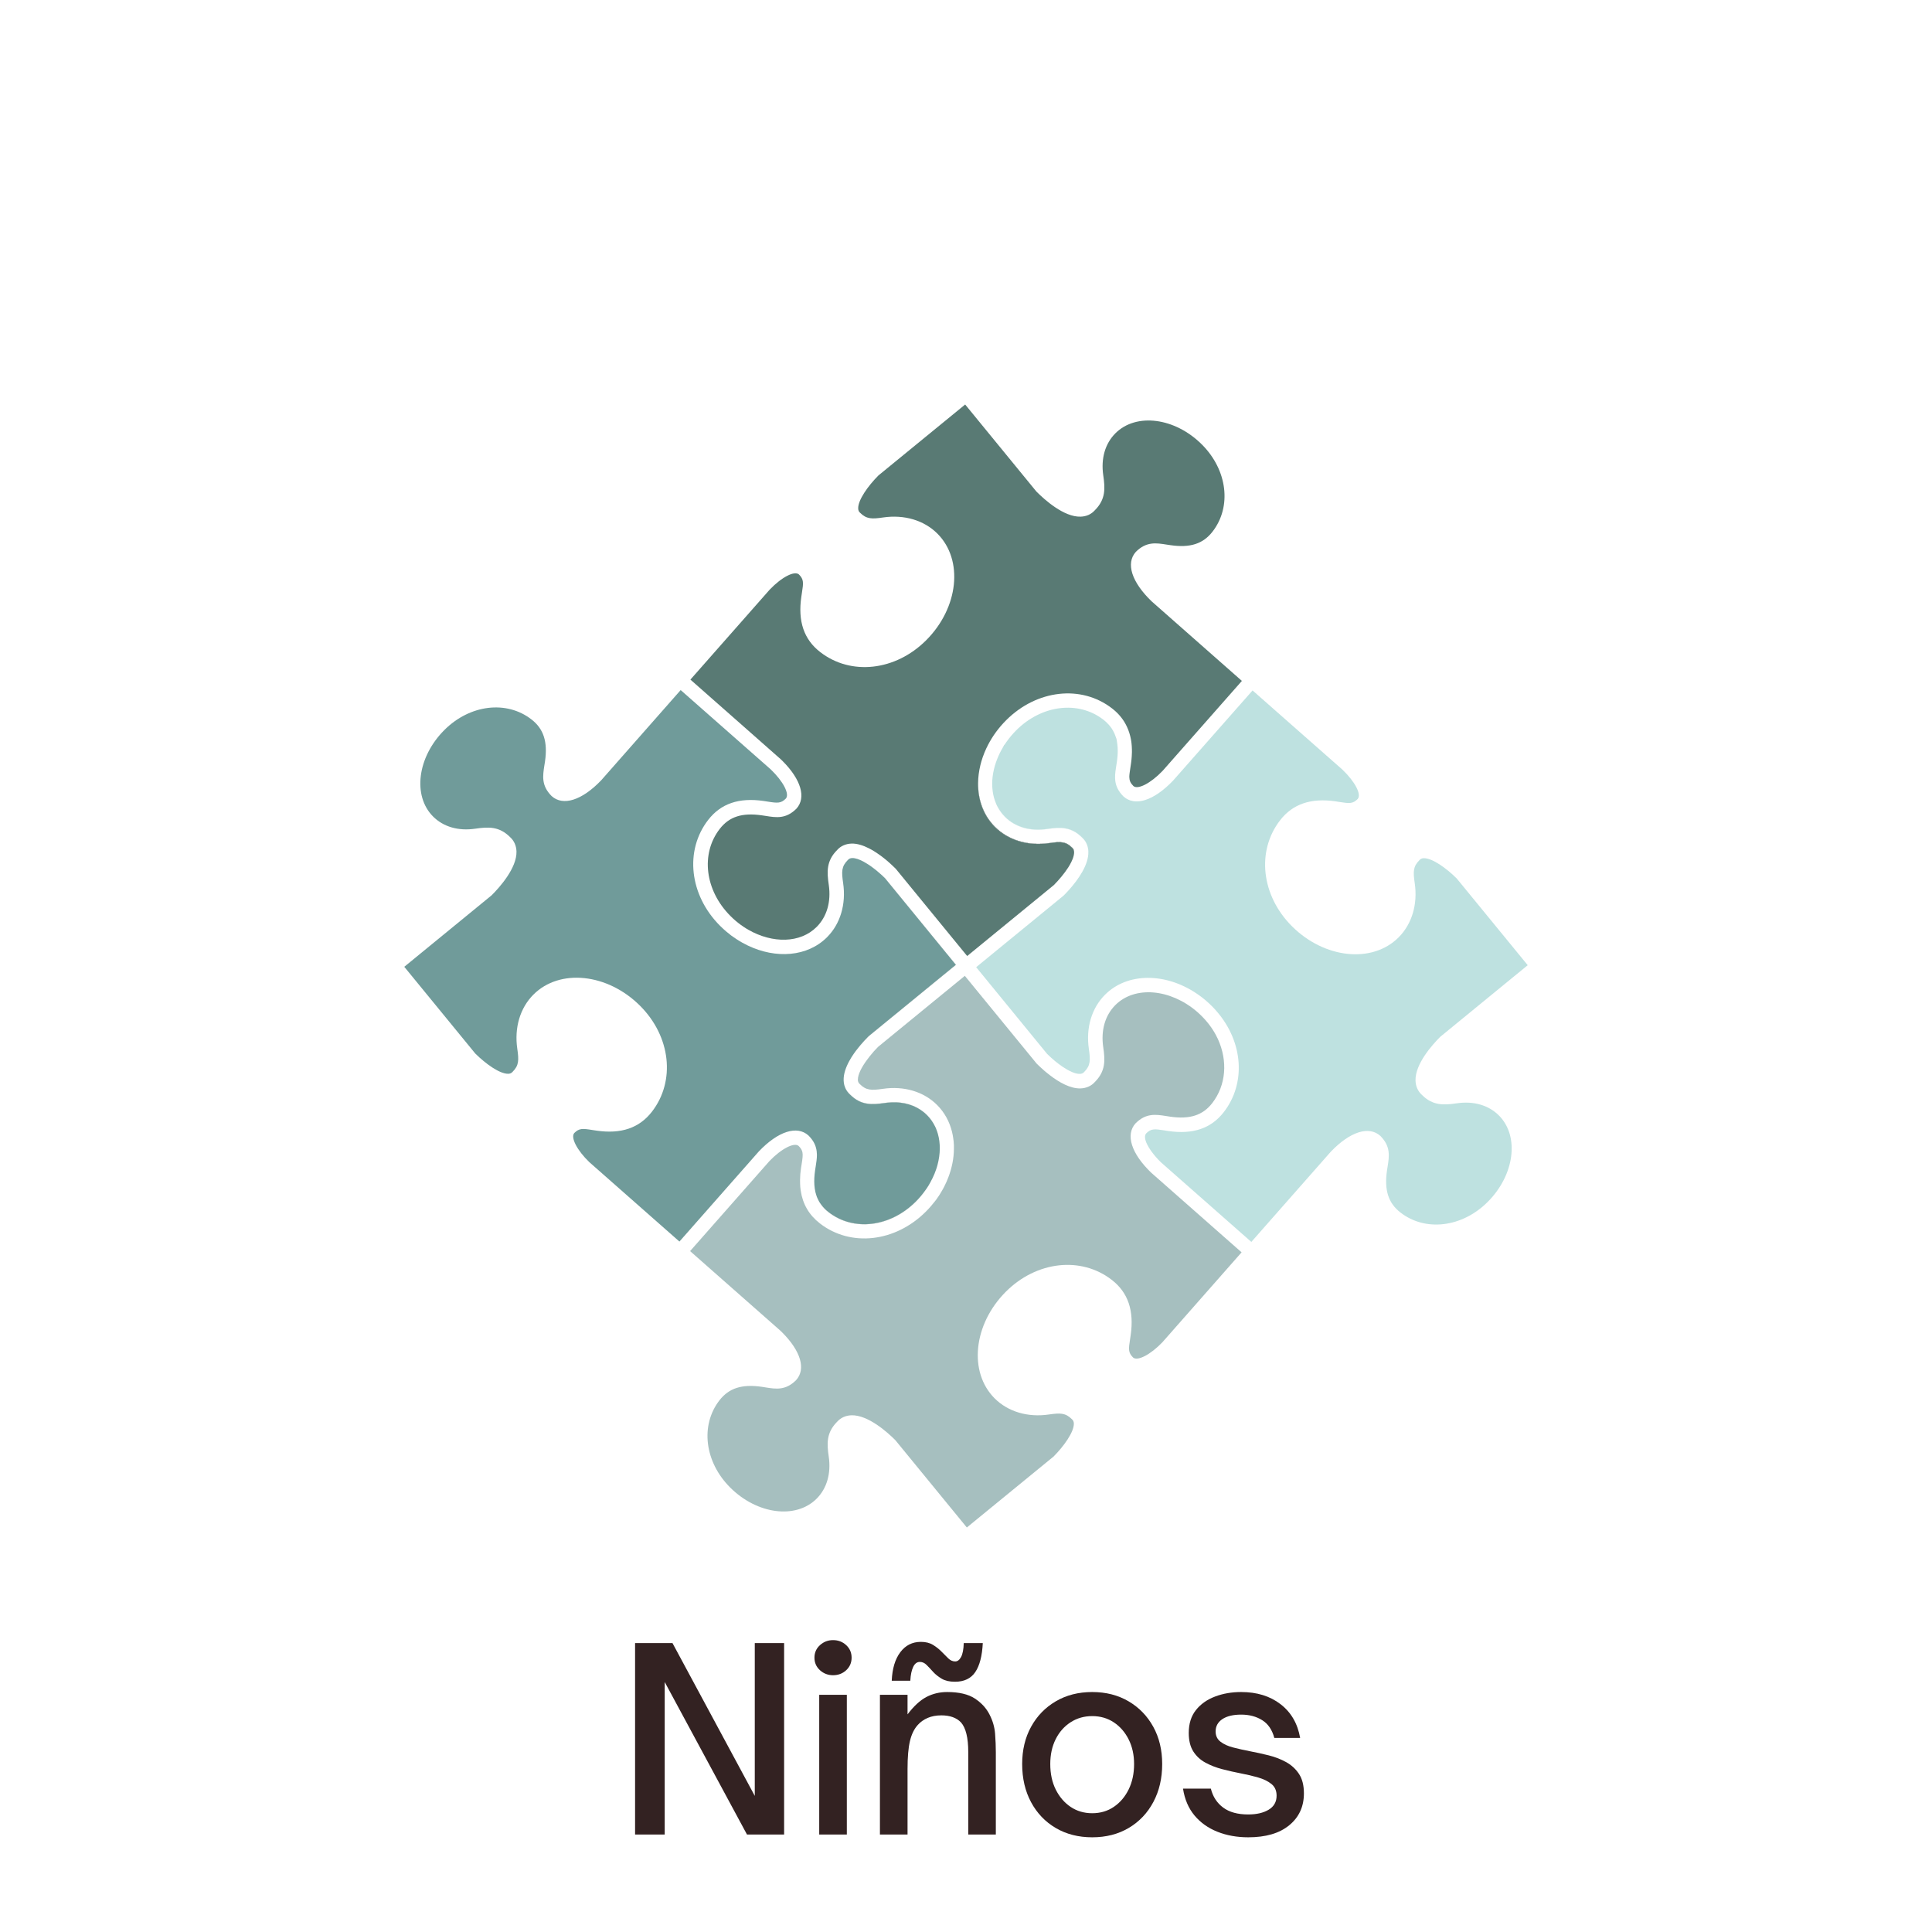
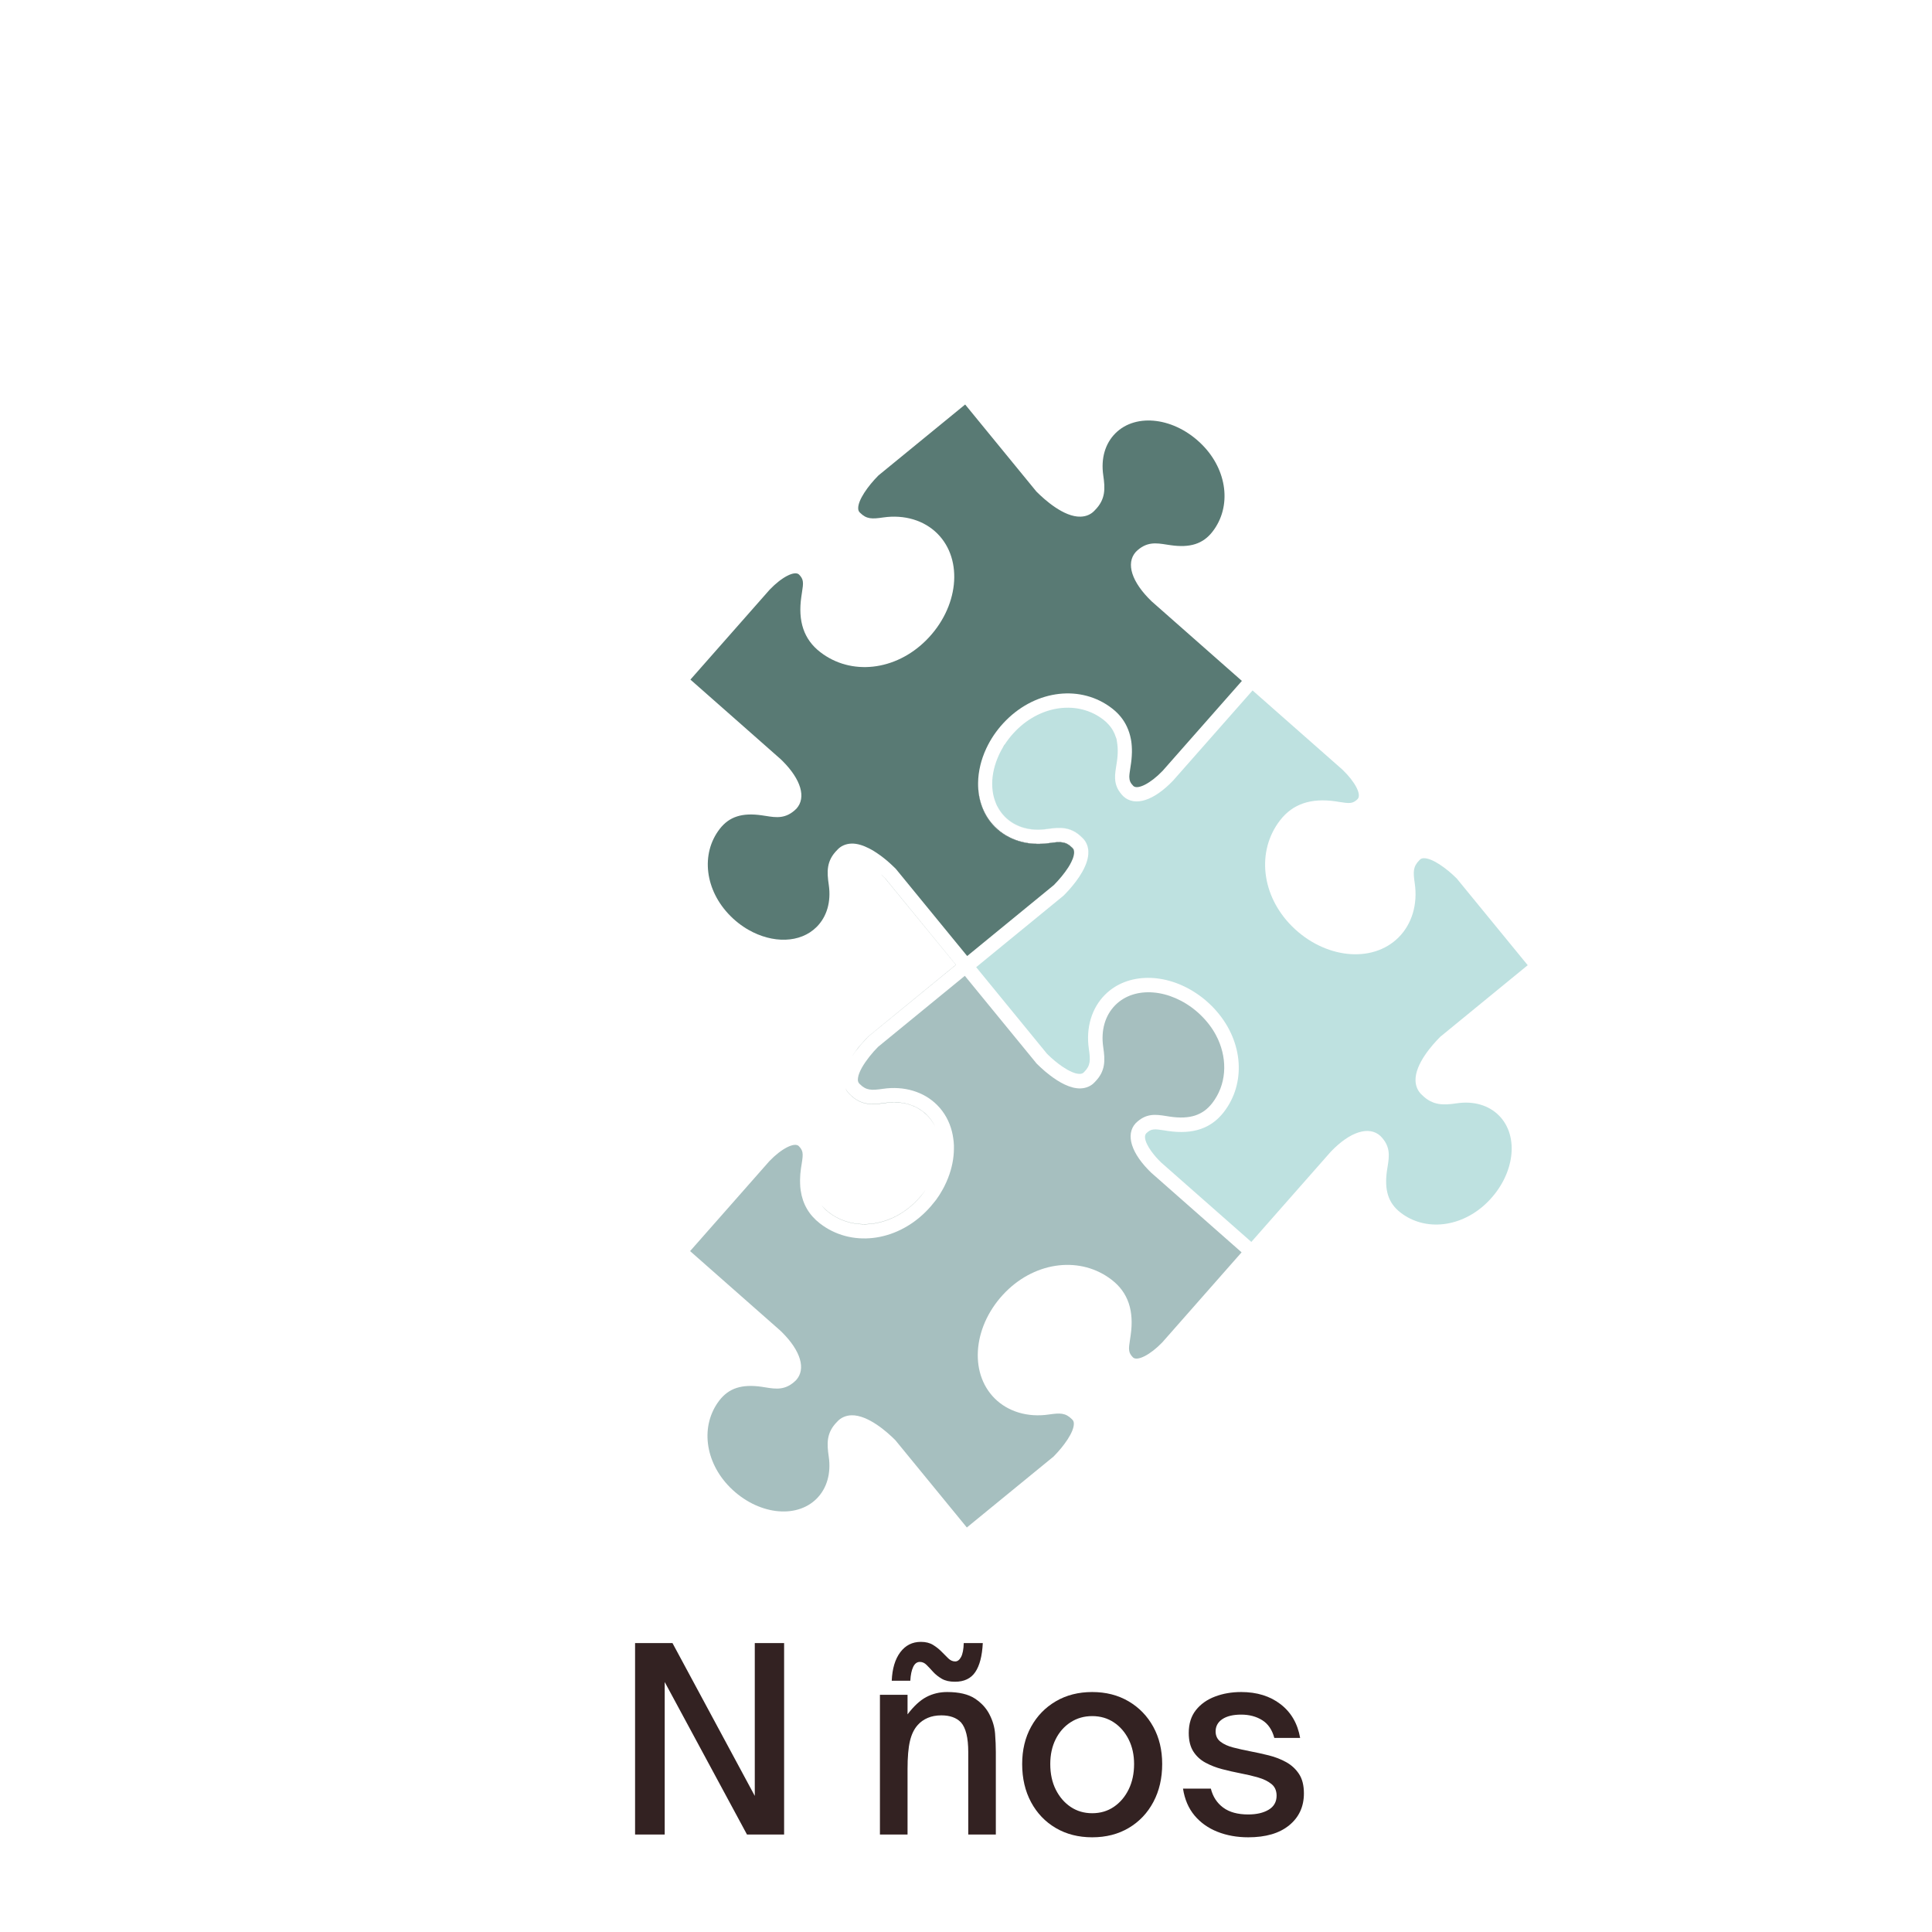
<svg xmlns="http://www.w3.org/2000/svg" version="1.0" preserveAspectRatio="xMidYMid meet" height="1080" viewBox="0 0 810 810" zoomAndPan="magnify" width="1080">
  <defs>
    <g />
    <clipPath id="39ee33af39">
      <path clip-rule="nonzero" d="M 169.477 289 L 401 289 L 401 521 L 169.477 521 Z M 169.477 289" />
    </clipPath>
    <clipPath id="8be40f93a7">
      <path clip-rule="nonzero" d="M 289.277 409.043 L 520.641 409.043 L 520.641 640.406 L 289.277 640.406 Z M 289.277 409.043" />
    </clipPath>
    <clipPath id="044aeab963">
      <path clip-rule="nonzero" d="M 409.176 289.375 L 640.477 289.375 L 640.477 520.738 L 409.176 520.738 Z M 409.176 289.375" />
    </clipPath>
    <clipPath id="b2c7efc309">
      <path clip-rule="nonzero" d="M 289 169.594 L 521 169.594 L 521 401 L 289 401 Z M 289 169.594" />
    </clipPath>
    <clipPath id="b5342e1589">
      <rect height="132" y="0" width="294" x="0" />
    </clipPath>
  </defs>
  <g clip-path="url(#39ee33af39)">
-     <path fill-rule="nonzero" fill-opacity="1" d="M 388.094 498.852 C 388.262 498.652 388.418 498.414 388.559 498.191 C 389.094 497.402 389.586 496.598 390.02 495.77 C 390.094 495.699 390.137 495.629 390.16 495.516 C 390.188 495.516 390.188 495.516 390.176 495.473 C 390.203 495.473 390.203 495.473 390.203 495.445 L 390.203 495.418 C 390.488 494.91 390.742 494.402 390.992 493.895 C 391.258 493.32 391.527 492.742 391.781 492.148 C 392.035 491.559 392.246 490.98 392.441 490.391 C 392.668 489.715 392.891 489.039 393.062 488.363 C 394.273 483.832 394.344 479.312 393.188 475.285 C 392.965 474.555 392.711 473.82 392.43 473.117 C 392.316 472.863 392.203 472.613 392.074 472.344 C 391.203 470.598 390.078 468.965 388.656 467.543 C 387.797 466.684 386.867 465.926 385.855 465.277 C 383.082 463.434 379.773 462.406 376.141 462.207 L 376.113 462.207 C 374.48 462.125 372.777 462.195 371.02 462.461 C 365.527 463.25 360.969 463.504 356.379 458.914 C 355.547 458.168 354.859 457.254 354.422 456.195 C 354.266 455.844 354.141 455.465 354.027 455.102 C 353.969 454.902 353.914 454.707 353.887 454.508 C 353.789 454.016 353.719 453.496 353.703 452.945 C 353.617 450.301 354.617 447.5 356.055 444.852 C 356.348 444.301 356.66 443.77 356.996 443.234 C 359.305 439.516 362.32 436.277 364.051 434.547 L 364.273 434.352 L 400.746 404.492 L 370.988 368.148 C 370.453 367.613 369.879 367.062 369.285 366.527 C 368.695 365.992 368.074 365.457 367.441 364.938 C 366.582 364.246 365.695 363.586 364.824 362.965 C 364.516 362.742 364.203 362.547 363.895 362.348 C 363.273 361.953 362.656 361.586 362.062 361.25 C 360.262 360.293 358.602 359.699 357.266 359.742 C 356.477 359.77 355.941 360.027 355.465 360.559 C 352.758 363.262 352.789 365.457 353.492 370.242 C 354.785 379.086 352.309 387.359 346.723 392.949 C 338.516 401.156 325.309 402.086 313.484 396.398 C 312.684 396.016 311.91 395.609 311.137 395.176 C 310.305 394.711 309.5 394.219 308.684 393.684 C 307.293 392.797 305.941 391.781 304.633 390.668 C 303.703 389.883 302.773 389.035 301.887 388.152 C 289.02 375.285 286.949 356.602 296.93 343.723 C 302.238 336.895 309.84 334.309 320.156 335.812 C 320.75 335.898 321.312 335.98 321.863 336.078 C 326.016 336.742 327.438 336.84 329.461 334.812 C 331.137 332.969 328.449 327.66 323.113 322.551 L 285.375 289.316 L 252.055 327.141 C 243.988 335.57 236.047 338.078 231.277 333.758 C 229.082 331.562 228.152 329.449 227.855 327.324 C 227.559 325.199 227.898 323.059 228.234 320.891 C 228.32 320.383 228.406 319.852 228.488 319.285 C 229.688 311.051 227.941 305.59 222.832 301.633 C 212.355 293.496 196.984 295.383 186.285 306.082 C 174.996 317.371 172.887 333.645 181.586 342.344 C 185.895 346.652 192.156 348.469 199.211 347.441 C 204.711 346.637 209.273 346.383 213.863 350.973 C 215.496 352.438 216.453 354.52 216.539 356.941 C 216.75 363.938 209.371 372.102 206.191 375.285 L 205.965 375.48 L 169.492 405.336 C 170.281 406.293 171.281 407.52 172.562 409.082 L 199.25 441.684 C 203.602 446.008 209.543 450.285 213.102 450.188 C 213.891 450.16 214.41 449.922 214.891 449.383 C 217.594 446.68 217.566 444.484 216.875 439.688 C 215.582 430.848 218.059 422.566 223.648 416.98 C 234.668 405.957 254.727 408.055 268.355 421.684 C 281.223 434.547 283.289 453.227 273.309 466.109 C 268.004 472.934 260.402 475.527 250.082 474.02 C 249.492 473.934 248.93 473.848 248.395 473.766 C 244.227 473.09 242.82 472.977 240.777 475.02 C 239.145 476.82 241.863 482.238 247.125 487.277 L 284.852 520.527 L 318.188 482.691 C 326.254 474.258 334.191 471.754 338.949 476.059 C 338.965 476.074 338.965 476.074 338.965 476.074 C 340.695 477.805 341.641 479.48 342.09 481.172 C 342.371 482.156 342.484 483.168 342.5 484.168 C 342.5 485.746 342.246 487.352 341.992 488.984 C 341.906 489.52 341.82 490.051 341.738 490.617 C 341.414 492.883 341.301 494.938 341.43 496.809 C 341.5 497.836 341.641 498.793 341.852 499.711 C 341.879 499.82 341.891 499.949 341.934 500.047 C 342.004 500.398 342.117 500.738 342.23 501.074 C 342.355 501.512 342.527 501.934 342.707 502.344 C 342.879 502.766 343.074 503.156 343.301 503.551 C 343.441 503.805 343.598 504.074 343.75 504.312 C 343.766 504.355 343.809 504.398 343.836 504.426 C 344.02 504.691 344.199 504.961 344.398 505.215 C 345.23 506.297 346.23 507.27 347.41 508.199 C 357.883 516.332 373.258 514.449 383.953 503.75 C 385.504 502.203 386.883 500.539 388.094 498.852" fill="#709b9a" />
-   </g>
+     </g>
  <path fill-rule="nonzero" fill-opacity="1" d="M 364.262 434.395 L 364.051 434.602 C 362.32 436.336 359.332 439.547 356.996 443.234 C 359.305 439.516 362.32 436.281 364.051 434.547 L 364.273 434.348 L 400.746 404.492 L 370.988 368.148 C 370.453 367.613 369.875 367.062 369.285 366.527 C 369.934 367.09 370.539 367.668 371.117 368.246 L 400.789 404.508 L 364.262 434.395" fill="#597a74" />
  <path fill-rule="nonzero" fill-opacity="1" d="M 385.855 465.277 C 383.082 463.434 379.773 462.406 376.141 462.211 L 376.113 462.211 C 374.48 462.125 372.777 462.195 371.016 462.461 C 365.527 463.25 360.965 463.504 356.379 458.914 C 355.547 458.168 354.855 457.254 354.422 456.199 C 354.898 457.211 355.547 458.113 356.379 458.859 C 360.965 463.449 365.527 463.195 371.031 462.391 C 371.469 462.32 371.906 462.277 372.34 462.238 C 373.215 462.152 374.07 462.109 374.902 462.125 C 375.242 462.125 375.578 462.125 375.902 462.137 C 376.141 462.152 376.352 462.168 376.59 462.18 C 376.832 462.195 377.082 462.223 377.309 462.25 C 378.59 462.379 379.832 462.633 380.996 462.98 C 381.32 463.082 381.645 463.18 381.969 463.309 C 382.309 463.418 382.633 463.547 382.953 463.672 C 383.055 463.715 383.164 463.773 383.262 463.812 C 383.516 463.926 383.785 464.055 384.023 464.18 C 384.332 464.32 384.629 464.477 384.91 464.645 C 385.289 464.855 385.672 465.094 386.023 465.332 C 386.262 465.488 386.488 465.656 386.711 465.828 C 386.883 465.941 387.035 466.066 387.191 466.191 C 387.219 466.191 387.246 466.223 387.262 466.234 C 387.445 466.391 387.641 466.559 387.824 466.711 C 388.105 466.969 388.387 467.223 388.656 467.488 C 390.09 468.922 391.23 470.57 392.078 472.344 C 391.203 470.598 390.078 468.965 388.656 467.543 C 387.797 466.688 386.867 465.926 385.855 465.277" fill="#597a74" />
  <path fill-rule="nonzero" fill-opacity="1" d="M 383.953 503.805 C 373.242 514.52 357.871 516.375 347.41 508.254 C 346.215 507.34 345.215 506.34 344.398 505.215 C 345.23 506.297 346.23 507.27 347.41 508.199 C 357.883 516.332 373.258 514.449 383.953 503.75 C 385.504 502.199 386.883 500.539 388.094 498.852 C 386.898 500.582 385.516 502.242 383.953 503.805" fill="#597a74" />
  <g clip-path="url(#8be40f93a7)">
    <path fill-rule="nonzero" fill-opacity="1" d="M 450.215 596.812 C 450.188 596.023 449.961 595.516 449.414 595.023 C 446.695 592.305 444.484 592.352 439.711 593.039 C 430.871 594.336 422.594 591.855 417.008 586.27 C 405.973 575.23 408.082 555.188 421.707 541.559 C 434.559 528.707 453.238 526.609 466.133 536.605 C 472.949 541.898 475.539 549.5 474.031 559.848 C 473.961 560.422 473.848 560.984 473.781 561.535 C 473.117 565.688 473.004 567.094 475.031 569.125 C 476.848 570.77 482.266 568.027 487.293 562.801 L 520.543 525.047 L 482.844 491.828 L 482.719 491.73 C 474.297 483.648 471.777 475.723 476.086 470.965 C 480.48 466.574 484.59 467.223 488.969 467.91 C 489.473 467.996 490.008 468.078 490.57 468.164 C 498.809 469.359 504.242 467.613 508.223 462.504 C 514.094 454.918 514.77 444.781 510.629 435.66 C 510.352 435.043 510.039 434.449 509.715 433.844 C 509.379 433.195 509 432.562 508.605 431.945 C 508.184 431.27 507.73 430.621 507.254 429.973 C 507.012 429.648 506.762 429.312 506.492 428.988 C 506.211 428.648 505.941 428.328 505.664 427.988 C 505.367 427.637 505.07 427.312 504.762 426.977 C 504.48 426.664 504.184 426.367 503.887 426.074 C 503.535 425.723 503.184 425.371 502.816 425.031 C 502.465 424.707 502.113 424.387 501.75 424.074 C 490.613 414.574 475.793 413.207 467.625 421.371 C 463.32 425.68 461.504 431.945 462.531 438.996 C 463.348 444.484 463.586 449.062 459 453.652 C 457.562 455.285 455.449 456.238 453.027 456.324 C 448.707 456.453 443.965 453.707 440.207 450.82 L 440.191 450.805 C 439.629 450.355 439.078 449.922 438.543 449.496 C 438.277 449.285 438.023 449.062 437.781 448.852 C 436.516 447.754 435.461 446.754 434.688 445.98 L 434.574 445.863 L 434.488 445.754 L 404.508 409.125 L 368.172 438.871 C 366.934 440.109 365.723 441.461 364.613 442.879 C 364.246 443.359 363.895 443.824 363.543 444.289 C 361.262 447.359 359.617 450.496 359.672 452.723 C 359.656 452.734 359.656 452.734 359.656 452.766 C 359.672 452.918 359.688 453.074 359.711 453.215 C 359.828 453.75 360.066 454.156 360.473 454.508 C 363.176 457.211 365.371 457.184 370.172 456.496 C 379.012 455.199 387.273 457.664 392.879 463.266 C 395.988 466.375 398.059 470.219 399.113 474.426 C 399.211 474.891 399.312 475.359 399.422 475.836 C 399.594 476.766 399.734 477.723 399.832 478.664 C 399.859 479.172 399.902 479.691 399.934 480.199 C 399.945 480.691 399.945 481.199 399.934 481.691 C 399.902 485.66 399.086 489.773 397.523 493.781 C 397.117 494.867 396.637 495.938 396.102 497.008 C 395.961 497.289 395.82 497.57 395.68 497.852 C 395.496 498.203 395.312 498.555 395.102 498.906 C 394.793 499.441 394.484 499.977 394.16 500.496 C 393.836 501.047 393.484 501.566 393.117 502.074 C 392.781 502.609 392.414 503.117 392.02 503.594 C 390.852 505.102 389.57 506.578 388.176 507.973 C 375.309 520.84 356.633 522.91 343.75 512.926 C 339.203 509.395 336.531 504.832 335.699 499.133 C 335.559 498.176 335.457 497.176 335.445 496.148 C 335.43 495.656 335.418 495.133 335.43 494.613 C 335.445 493.051 335.57 491.434 335.824 489.742 C 335.922 489.168 336.008 488.605 336.094 488.066 C 336.473 485.719 336.656 484.238 336.418 483.043 C 336.191 482.113 335.727 481.34 334.84 480.453 C 333.012 478.82 327.59 481.562 322.578 486.801 L 289.328 524.527 L 327.141 557.859 C 327.422 558.113 327.676 558.367 327.93 558.621 C 335.742 566.434 337.965 574.008 333.77 578.625 C 329.391 583.031 325.266 582.367 320.902 581.664 C 320.395 581.582 319.863 581.496 319.301 581.414 C 311.051 580.23 305.617 581.977 301.648 587.07 C 293.523 597.559 295.398 612.914 306.109 623.629 C 317.398 634.918 333.672 637.031 342.371 628.328 C 346.68 624.023 348.48 617.746 347.453 610.691 C 346.648 605.215 346.41 600.641 351 596.051 C 352.438 594.418 354.535 593.449 356.953 593.363 C 363.965 593.168 372.129 600.543 375.309 603.723 L 375.492 603.934 L 405.352 640.406 L 441.711 610.664 C 446.035 606.312 450.312 600.375 450.215 596.812" fill="#a6bfbf" />
  </g>
  <g clip-path="url(#044aeab963)">
    <path fill-rule="nonzero" fill-opacity="1" d="M 623.715 503.918 C 613.012 514.617 597.629 516.488 587.168 508.367 C 582.043 504.398 580.312 498.949 581.508 490.715 C 581.594 490.152 581.676 489.617 581.762 489.109 C 582.453 484.73 583.098 480.621 578.723 476.242 L 578.711 476.23 C 573.949 471.922 566.008 474.426 557.945 482.859 L 524.625 520.684 L 509.941 507.746 L 486.758 487.324 C 485.969 486.562 485.238 485.801 484.59 485.043 C 484.238 484.633 483.898 484.238 483.59 483.844 C 483.281 483.449 482.984 483.043 482.691 482.664 C 482.336 482.141 482 481.633 481.691 481.156 C 481.395 480.664 481.141 480.184 480.914 479.734 C 479.93 477.707 479.746 476.059 480.551 475.176 C 482.578 473.148 483.984 473.258 488.137 473.922 C 488.699 474.004 489.25 474.105 489.84 474.188 C 500.172 475.68 507.762 473.105 513.066 466.277 C 522.473 454.145 521.176 436.914 510.281 424.215 C 509.605 423.398 508.871 422.609 508.113 421.852 C 507.27 421.004 506.395 420.191 505.496 419.43 C 505.074 419.062 504.637 418.711 504.215 418.371 C 503.352 417.711 502.48 417.062 501.594 416.488 L 501.578 416.473 C 488.645 407.785 472.68 407.645 463.293 417.035 C 457.688 422.637 455.211 430.914 456.508 439.758 C 457.195 444.527 457.238 446.738 454.535 449.441 C 454.059 449.977 453.508 450.215 452.734 450.23 C 450.793 450.285 448.133 449.031 445.414 447.188 C 444.863 446.809 444.332 446.414 443.781 446.008 C 443.23 445.598 442.695 445.176 442.176 444.738 C 441.641 444.289 441.121 443.824 440.598 443.359 C 440.051 442.867 439.516 442.359 439.008 441.855 L 438.996 441.84 L 409.266 405.492 L 445.723 375.648 L 445.949 375.453 C 448.539 372.863 453.887 367.008 455.691 361.125 C 456.098 359.785 456.336 358.418 456.293 357.113 C 456.309 357.098 456.309 357.07 456.309 357.039 C 456.238 354.633 455.27 352.535 453.637 351.07 C 449.047 346.48 444.473 346.75 438.98 347.539 C 431.926 348.566 425.664 346.75 421.355 342.441 C 419.992 341.074 418.895 339.531 418.062 337.852 C 418.16 338.035 418.219 338.234 418.316 338.418 C 418.008 337.852 417.711 337.25 417.484 336.629 C 417.5 336.641 417.527 336.672 417.543 336.711 C 417.441 336.5 417.359 336.305 417.289 336.094 C 417.23 335.98 417.203 335.867 417.164 335.77 C 416.527 334.039 416.164 332.152 416.035 330.195 C 415.766 326.238 416.516 322.031 418.203 317.922 C 418.824 316.371 419.582 314.824 420.484 313.332 C 420.68 313.023 420.863 312.727 421.059 312.414 C 421.129 312.316 421.199 312.219 421.258 312.105 C 421.469 311.754 421.695 311.418 421.934 311.094 C 422.23 310.656 422.539 310.234 422.863 309.828 C 423.16 309.445 423.469 309.051 423.777 308.688 C 423.879 308.559 423.973 308.434 424.086 308.32 C 424.355 307.996 424.648 307.672 424.93 307.363 C 425.297 306.969 425.664 306.574 426.059 306.18 C 436.758 295.48 452.129 293.625 462.602 301.734 C 463.449 302.41 464.223 303.125 464.883 303.871 C 465.035 304.055 465.191 304.238 465.332 304.406 C 465.586 304.688 465.812 304.996 466.023 305.32 C 466.246 305.66 466.473 305.996 466.668 306.363 C 466.684 306.406 466.711 306.461 466.738 306.52 C 467.148 307.238 467.473 307.984 467.727 308.801 C 467.965 309.488 468.148 310.234 468.301 311.008 C 468.359 311.375 468.43 311.754 468.457 312.121 C 468.57 312.855 468.598 313.613 468.613 314.387 C 468.641 315.934 468.527 317.598 468.258 319.387 C 468.18 319.949 468.09 320.484 468.008 320.988 C 467.867 321.832 467.738 322.664 467.641 323.496 C 467.586 323.973 467.543 324.465 467.516 324.945 C 467.516 325.004 467.527 325.043 467.516 325.086 C 467.473 325.887 467.488 326.691 467.602 327.48 C 467.895 329.602 468.836 331.73 471.035 333.926 C 475.82 338.234 483.73 335.73 491.812 327.281 L 525.145 289.473 L 562.871 322.719 C 568.219 327.871 570.883 333.121 569.219 334.98 C 567.191 337.008 565.785 336.898 561.605 336.234 C 561.07 336.152 560.508 336.062 559.93 335.965 C 549.598 334.477 541.992 337.062 536.703 343.879 C 526.707 356.773 528.777 375.453 541.645 388.32 C 555.258 401.934 575.328 404.043 586.352 393.02 C 591.957 387.418 594.434 379.141 593.137 370.301 C 592.434 365.516 592.402 363.316 595.109 360.617 C 595.57 360.066 596.121 359.828 596.895 359.812 C 600.473 359.703 606.383 363.98 610.734 368.301 L 640.504 404.664 L 604.031 434.52 L 603.805 434.715 C 600.625 437.898 593.25 446.035 593.461 453.059 C 593.531 455.465 594.516 457.578 596.133 459.027 C 600.723 463.617 605.285 463.363 610.789 462.562 C 617.84 461.531 624.105 463.348 628.414 467.656 C 637.113 476.355 635.016 492.613 623.715 503.918" fill="#bee1e0" />
  </g>
  <path fill-rule="nonzero" fill-opacity="1" d="M 421.258 312.109 C 421.199 312.219 421.129 312.32 421.059 312.418 C 421.059 312.418 421.047 312.402 421.059 312.391 C 421.129 312.293 421.188 312.18 421.258 312.109" fill="#bee1e0" />
  <path fill-rule="nonzero" fill-opacity="1" d="M 417.289 336.094 C 417.359 336.305 417.445 336.5 417.543 336.711 C 417.527 336.672 417.5 336.641 417.488 336.629 L 417.473 336.613 C 417.473 336.586 417.473 336.586 417.457 336.57 C 417.457 336.543 417.457 336.543 417.445 336.531 C 417.43 336.488 417.414 336.473 417.402 336.43 C 417.348 336.32 417.32 336.203 417.273 336.109 L 417.289 336.094" fill="#bee1e0" />
  <path fill-rule="nonzero" fill-opacity="1" d="M 462.602 301.734 C 463.461 302.395 464.219 303.098 464.879 303.871 C 464.219 303.125 463.445 302.41 462.602 301.734" fill="#bee1e0" />
  <path fill-rule="nonzero" fill-opacity="1" d="M 468.305 311.008 C 468.148 310.234 467.965 309.488 467.727 308.797 C 467.98 309.504 468.176 310.234 468.305 311.008" fill="#bee1e0" />
  <path fill-rule="nonzero" fill-opacity="1" d="M 456.312 357.039 C 456.312 357.066 456.312 357.098 456.293 357.109 C 456.227 354.676 455.254 352.578 453.621 351.141 C 449.031 346.551 444.457 346.793 438.98 347.594 C 431.914 348.637 425.652 346.82 421.344 342.512 C 421.031 342.203 420.723 341.863 420.441 341.527 L 420.328 341.414 C 420.105 341.133 419.879 340.852 419.668 340.555 C 419.387 340.191 419.133 339.797 418.879 339.402 C 418.684 339.09 418.484 338.754 418.316 338.418 C 418.219 338.234 418.16 338.035 418.062 337.852 C 418.895 339.527 419.992 341.074 421.359 342.441 C 425.664 346.75 431.93 348.566 438.98 347.539 C 444.473 346.75 449.047 346.48 453.637 351.07 C 455.27 352.535 456.238 354.633 456.312 357.039" fill="#bee1e0" />
  <path fill-rule="nonzero" fill-opacity="1" d="M 509.941 507.746 L 486.883 487.449 L 486.758 487.324 L 509.941 507.746" fill="#bee1e0" />
  <path fill-rule="nonzero" fill-opacity="1" d="M 467.727 308.797 C 467.965 309.488 468.148 310.234 468.305 311.008 C 468.176 310.234 467.98 309.504 467.727 308.797 Z M 421.062 312.418 C 421.133 312.316 421.203 312.219 421.258 312.105 C 421.188 312.176 421.133 312.289 421.062 312.387 C 420.863 312.695 420.668 313.008 420.484 313.332 C 420.68 313.023 420.863 312.727 421.062 312.418 Z M 449.539 355.422 C 446.836 352.719 444.625 352.762 439.84 353.465 C 431.016 354.746 422.734 352.27 417.137 346.664 C 412.32 341.848 410.012 335.32 410.066 328.367 C 409.98 335.348 412.293 341.906 417.117 346.738 C 422.707 352.324 431 354.789 439.824 353.508 C 444.613 352.805 446.82 352.789 449.539 355.477 C 449.934 355.816 450.156 356.238 450.273 356.773 C 450.199 356.223 449.961 355.789 449.539 355.422 Z M 467.727 308.797 C 467.965 309.488 468.148 310.234 468.305 311.008 C 468.176 310.234 467.98 309.504 467.727 308.797 Z M 421.062 312.418 C 421.133 312.316 421.203 312.219 421.258 312.105 C 421.188 312.176 421.133 312.289 421.062 312.387 C 420.863 312.695 420.668 313.008 420.484 313.332 C 420.68 313.023 420.863 312.727 421.062 312.418" fill="#000000" />
  <g clip-path="url(#b2c7efc309)">
    <path fill-rule="nonzero" fill-opacity="1" d="M 441.84 371.062 L 405.492 400.82 L 375.637 364.348 L 375.438 364.121 C 375.27 363.953 375.086 363.77 374.875 363.586 C 374.68 363.391 374.465 363.207 374.242 362.98 C 374.102 362.84 373.945 362.684 373.777 362.543 C 373.551 362.316 373.297 362.094 373.047 361.867 C 371.566 360.531 369.723 359.023 367.711 357.688 C 367.289 357.406 366.863 357.125 366.43 356.855 C 366.047 356.617 365.668 356.406 365.273 356.18 C 364.953 356 364.598 355.816 364.262 355.645 C 361.852 354.422 359.348 353.605 356.969 353.676 C 354.547 353.762 352.438 354.719 351 356.352 C 346.41 360.938 346.664 365.5 347.469 371.004 C 348.496 378.055 346.68 384.32 342.371 388.629 C 335.504 395.496 323.887 395.625 313.723 389.797 C 313.035 389.418 312.371 388.98 311.711 388.543 C 310.191 387.531 308.715 386.363 307.305 385.066 C 306.941 384.73 306.586 384.379 306.234 384.027 C 295.539 373.328 293.652 357.953 301.773 347.496 C 305.742 342.371 311.191 340.641 319.426 341.836 C 319.988 341.922 320.523 342.004 321.043 342.078 C 325.41 342.781 329.52 343.43 333.91 339.035 C 338.078 334.418 335.867 326.832 328.07 319.031 C 327.801 318.766 327.547 318.512 327.281 318.273 L 309.348 302.449 L 289.457 284.922 L 322.707 247.199 C 327.801 241.879 333.121 239.203 334.965 240.848 C 337.008 242.891 336.883 244.312 336.219 248.465 C 336.137 249 336.051 249.562 335.965 250.156 C 334.461 260.5 337.051 268.102 343.879 273.383 C 356.742 283.375 375.438 281.293 388.305 268.426 C 401.918 254.812 404.043 234.754 393.004 223.719 C 387.418 218.129 379.125 215.664 370.301 216.945 C 365.512 217.652 363.305 217.664 360.586 214.977 C 360.051 214.496 359.828 213.965 359.801 213.176 C 359.688 209.629 363.965 203.688 368.285 199.336 L 404.648 169.59 L 434.488 206.051 L 434.703 206.262 C 437.883 209.441 446.035 216.836 453.043 216.609 C 455.465 216.551 457.562 215.582 459.012 213.934 C 463.602 209.344 463.348 204.785 462.547 199.277 C 461.52 192.227 463.32 185.977 467.641 181.656 C 476.34 172.957 492.613 175.066 503.902 186.359 C 514.617 197.07 516.477 212.441 508.355 222.898 C 504.383 228.023 498.949 229.773 490.699 228.559 C 490.152 228.488 489.613 228.406 489.078 228.32 C 484.734 227.633 480.609 226.969 476.215 231.359 C 471.906 236.148 474.441 244.059 482.859 252.141 L 520.668 285.473 L 487.418 323.199 C 482.406 328.434 476.988 331.184 475.172 329.535 C 473.922 328.281 473.5 327.27 473.469 325.691 C 473.48 324.719 473.668 323.523 473.906 321.934 C 473.992 321.398 474.074 320.836 474.156 320.242 C 474.172 320.117 474.199 319.973 474.215 319.852 C 474.355 318.863 474.441 317.906 474.496 316.977 C 474.539 316.426 474.555 315.879 474.566 315.328 C 474.566 314.906 474.566 314.488 474.555 314.078 C 474.539 313.246 474.48 312.457 474.398 311.672 C 474.328 311.039 474.246 310.418 474.117 309.812 C 473.934 308.898 473.723 308.012 473.441 307.164 C 473.188 306.32 472.848 305.504 472.484 304.719 C 471.121 301.746 469.035 299.184 466.25 297.016 C 453.383 287.023 434.688 289.105 421.836 301.957 C 418.695 305.098 416.176 308.574 414.277 312.219 C 414.008 312.738 413.742 313.262 413.504 313.781 C 413.223 314.375 412.953 314.977 412.715 315.582 C 412.445 316.273 412.18 316.965 411.941 317.652 C 411.926 317.668 411.926 317.695 411.926 317.723 C 411.586 318.711 411.293 319.707 411.051 320.707 C 410.418 323.285 410.082 325.848 410.066 328.363 C 409.984 335.348 412.293 341.906 417.117 346.734 C 422.707 352.324 431 354.789 439.824 353.508 C 444.613 352.805 446.82 352.789 449.539 355.477 C 449.934 355.816 450.156 356.238 450.27 356.773 C 450.312 356.898 450.328 357.055 450.328 357.223 C 450.34 357.66 450.285 358.141 450.172 358.645 C 450.117 358.871 450.059 359.094 449.988 359.336 C 449.918 359.547 449.848 359.785 449.766 360.012 C 449.582 360.477 449.371 360.938 449.145 361.418 C 448.949 361.812 448.738 362.223 448.512 362.613 C 448.301 362.965 448.102 363.332 447.863 363.684 C 446.246 366.203 444.047 368.82 441.84 371.062" fill="#597a74" />
  </g>
  <path fill-rule="nonzero" fill-opacity="1" d="M 473.441 307.164 C 473.176 306.336 472.852 305.504 472.484 304.715 C 472.852 305.504 473.188 306.32 473.441 307.164" fill="#597a74" />
  <path fill-rule="nonzero" fill-opacity="1" d="M 450.27 356.773 C 450.16 356.238 449.934 355.816 449.539 355.477 C 446.82 352.789 444.613 352.805 439.824 353.508 C 431 354.789 422.707 352.324 417.117 346.734 C 412.293 341.906 409.98 335.348 410.066 328.367 C 410.012 335.32 412.32 341.852 417.133 346.664 C 422.738 352.27 431.012 354.746 439.84 353.465 C 444.625 352.762 446.836 352.719 449.539 355.422 C 449.961 355.789 450.199 356.223 450.27 356.773" fill="#597a74" />
  <g transform="matrix(1, 0, 0, 1, 258, 663)">
    <g clip-path="url(#b5342e1589)">
      <g fill-opacity="1" fill="#332222">
        <g transform="translate(0.586, 106.141)">
          <g>
            <path d="M 20.094 0 L 7.672 0 L 7.672 -80.266 L 23.359 -80.266 L 57.859 -16.203 L 57.859 -80.266 L 70.156 -80.266 L 70.156 0 L 54.594 0 L 20.094 -63.953 Z M 20.094 0" />
          </g>
        </g>
      </g>
      <g fill-opacity="1" fill="#332222">
        <g transform="translate(78.524, 106.141)">
          <g>
-             <path d="M 12.734 -66.797 C 10.629 -66.797 8.801 -67.492 7.25 -68.891 C 5.707 -70.297 4.938 -72.051 4.938 -74.156 C 4.938 -76.258 5.707 -78.008 7.25 -79.406 C 8.801 -80.812 10.629 -81.516 12.734 -81.516 C 14.898 -81.516 16.738 -80.812 18.25 -79.406 C 19.758 -78.008 20.516 -76.258 20.516 -74.156 C 20.516 -72.051 19.758 -70.297 18.25 -68.891 C 16.738 -67.492 14.898 -66.797 12.734 -66.797 Z M 18.516 0 L 6.938 0 L 6.938 -58.594 L 18.516 -58.594 Z M 18.516 0" />
-           </g>
+             </g>
        </g>
      </g>
      <g fill-opacity="1" fill="#332222">
        <g transform="translate(103.977, 106.141)">
          <g>
            <path d="M 38.391 -64.062 C 36.148 -64.062 34.312 -64.477 32.875 -65.312 C 31.438 -66.156 30.223 -67.117 29.234 -68.203 C 28.254 -69.297 27.344 -70.266 26.5 -71.109 C 25.664 -71.953 24.723 -72.375 23.672 -72.375 C 22.473 -72.375 21.539 -71.672 20.875 -70.266 C 20.207 -68.859 19.805 -66.93 19.672 -64.484 L 11.891 -64.484 C 12.098 -69.523 13.285 -73.5 15.453 -76.406 C 17.629 -79.32 20.508 -80.781 24.094 -80.781 C 26.125 -80.781 27.82 -80.359 29.188 -79.516 C 30.551 -78.68 31.742 -77.738 32.766 -76.688 C 33.785 -75.633 34.734 -74.688 35.609 -73.844 C 36.484 -73 37.445 -72.578 38.5 -72.578 C 39.477 -72.578 40.301 -73.207 40.969 -74.469 C 41.633 -75.727 42.004 -77.66 42.078 -80.266 L 50.062 -80.266 C 49.789 -74.859 48.738 -70.805 46.906 -68.109 C 45.082 -65.41 42.242 -64.062 38.391 -64.062 Z M 18.516 0 L 6.938 0 L 6.938 -58.594 L 18.516 -58.594 L 18.516 -50.391 C 21.18 -53.891 23.828 -56.32 26.453 -57.688 C 29.086 -59.062 31.977 -59.75 35.125 -59.75 C 40.102 -59.75 43.977 -58.836 46.75 -57.016 C 49.52 -55.191 51.57 -52.945 52.906 -50.281 C 54.238 -47.688 55.008 -45.02 55.219 -42.281 C 55.426 -39.551 55.531 -36.957 55.531 -34.5 L 55.531 0 L 43.969 0 L 43.969 -34.609 C 43.969 -40.566 42.953 -44.703 40.922 -47.016 C 39.023 -48.984 36.289 -49.969 32.719 -49.969 C 30.539 -49.969 28.629 -49.613 26.984 -48.906 C 25.336 -48.207 23.953 -47.227 22.828 -45.969 C 21.285 -44.281 20.18 -42.016 19.516 -39.172 C 18.848 -36.336 18.516 -32.43 18.516 -27.453 Z M 18.516 0" />
          </g>
        </g>
      </g>
      <g fill-opacity="1" fill="#332222">
        <g transform="translate(166.033, 106.141)">
          <g>
            <path d="M 33.875 1.156 C 28.125 1.156 23.035 -0.141 18.609 -2.734 C 14.191 -5.328 10.738 -8.938 8.25 -13.562 C 5.758 -18.195 4.516 -23.531 4.516 -29.562 C 4.516 -35.445 5.758 -40.648 8.25 -45.172 C 10.738 -49.703 14.191 -53.266 18.609 -55.859 C 23.035 -58.453 28.125 -59.75 33.875 -59.75 C 39.625 -59.75 44.707 -58.453 49.125 -55.859 C 53.539 -53.266 56.992 -49.703 59.484 -45.172 C 61.973 -40.648 63.219 -35.445 63.219 -29.562 C 63.219 -23.594 61.988 -18.297 59.531 -13.672 C 57.082 -9.047 53.645 -5.414 49.219 -2.781 C 44.801 -0.156 39.688 1.156 33.875 1.156 Z M 33.875 -8.938 C 37.312 -8.938 40.344 -9.832 42.969 -11.625 C 45.594 -13.414 47.66 -15.852 49.172 -18.938 C 50.68 -22.02 51.438 -25.562 51.438 -29.562 C 51.438 -33.414 50.68 -36.848 49.172 -39.859 C 47.66 -42.879 45.594 -45.266 42.969 -47.016 C 40.344 -48.773 37.312 -49.656 33.875 -49.656 C 30.508 -49.656 27.492 -48.797 24.828 -47.078 C 22.16 -45.359 20.07 -42.988 18.562 -39.969 C 17.051 -36.957 16.297 -33.488 16.297 -29.562 C 16.297 -25.488 17.066 -21.91 18.609 -18.828 C 20.16 -15.742 22.25 -13.32 24.875 -11.562 C 27.508 -9.812 30.508 -8.938 33.875 -8.938 Z M 33.875 -8.938" />
          </g>
        </g>
      </g>
      <g fill-opacity="1" fill="#332222">
        <g transform="translate(233.873, 106.141)">
          <g>
            <path d="M 31.453 1.156 C 26.754 1.156 22.457 0.383 18.562 -1.156 C 14.676 -2.695 11.469 -4.973 8.938 -7.984 C 6.414 -11.004 4.805 -14.758 4.109 -19.25 L 15.781 -19.25 C 16.625 -15.883 18.344 -13.238 20.938 -11.312 C 23.531 -9.383 27.035 -8.422 31.453 -8.422 C 34.953 -8.422 37.805 -9.082 40.016 -10.406 C 42.234 -11.738 43.344 -13.703 43.344 -16.297 C 43.344 -18.398 42.625 -20.031 41.188 -21.188 C 39.75 -22.352 37.891 -23.266 35.609 -23.922 C 33.328 -24.586 30.852 -25.172 28.188 -25.672 C 25.664 -26.16 23.125 -26.738 20.562 -27.406 C 18 -28.07 15.648 -28.984 13.516 -30.141 C 11.379 -31.297 9.676 -32.875 8.406 -34.875 C 7.145 -36.875 6.516 -39.445 6.516 -42.594 C 6.516 -46.457 7.516 -49.648 9.516 -52.172 C 11.516 -54.691 14.18 -56.582 17.516 -57.844 C 20.848 -59.113 24.508 -59.75 28.5 -59.75 C 35.094 -59.75 40.598 -58.047 45.016 -54.641 C 49.43 -51.242 52.164 -46.531 53.219 -40.5 L 42.391 -40.5 C 41.473 -43.938 39.77 -46.426 37.281 -47.969 C 34.801 -49.508 31.875 -50.281 28.5 -50.281 C 25.133 -50.281 22.504 -49.648 20.609 -48.391 C 18.723 -47.129 17.781 -45.41 17.781 -43.234 C 17.781 -41.41 18.461 -39.973 19.828 -38.922 C 21.191 -37.867 22.961 -37.062 25.141 -36.5 C 27.316 -35.938 29.664 -35.41 32.188 -34.922 C 34.781 -34.43 37.41 -33.852 40.078 -33.188 C 42.742 -32.52 45.18 -31.57 47.391 -30.344 C 49.598 -29.113 51.383 -27.461 52.75 -25.391 C 54.113 -23.328 54.797 -20.613 54.797 -17.25 C 54.797 -11.707 52.742 -7.254 48.641 -3.891 C 44.547 -0.523 38.816 1.156 31.453 1.156 Z M 31.453 1.156" />
          </g>
        </g>
      </g>
    </g>
  </g>
</svg>